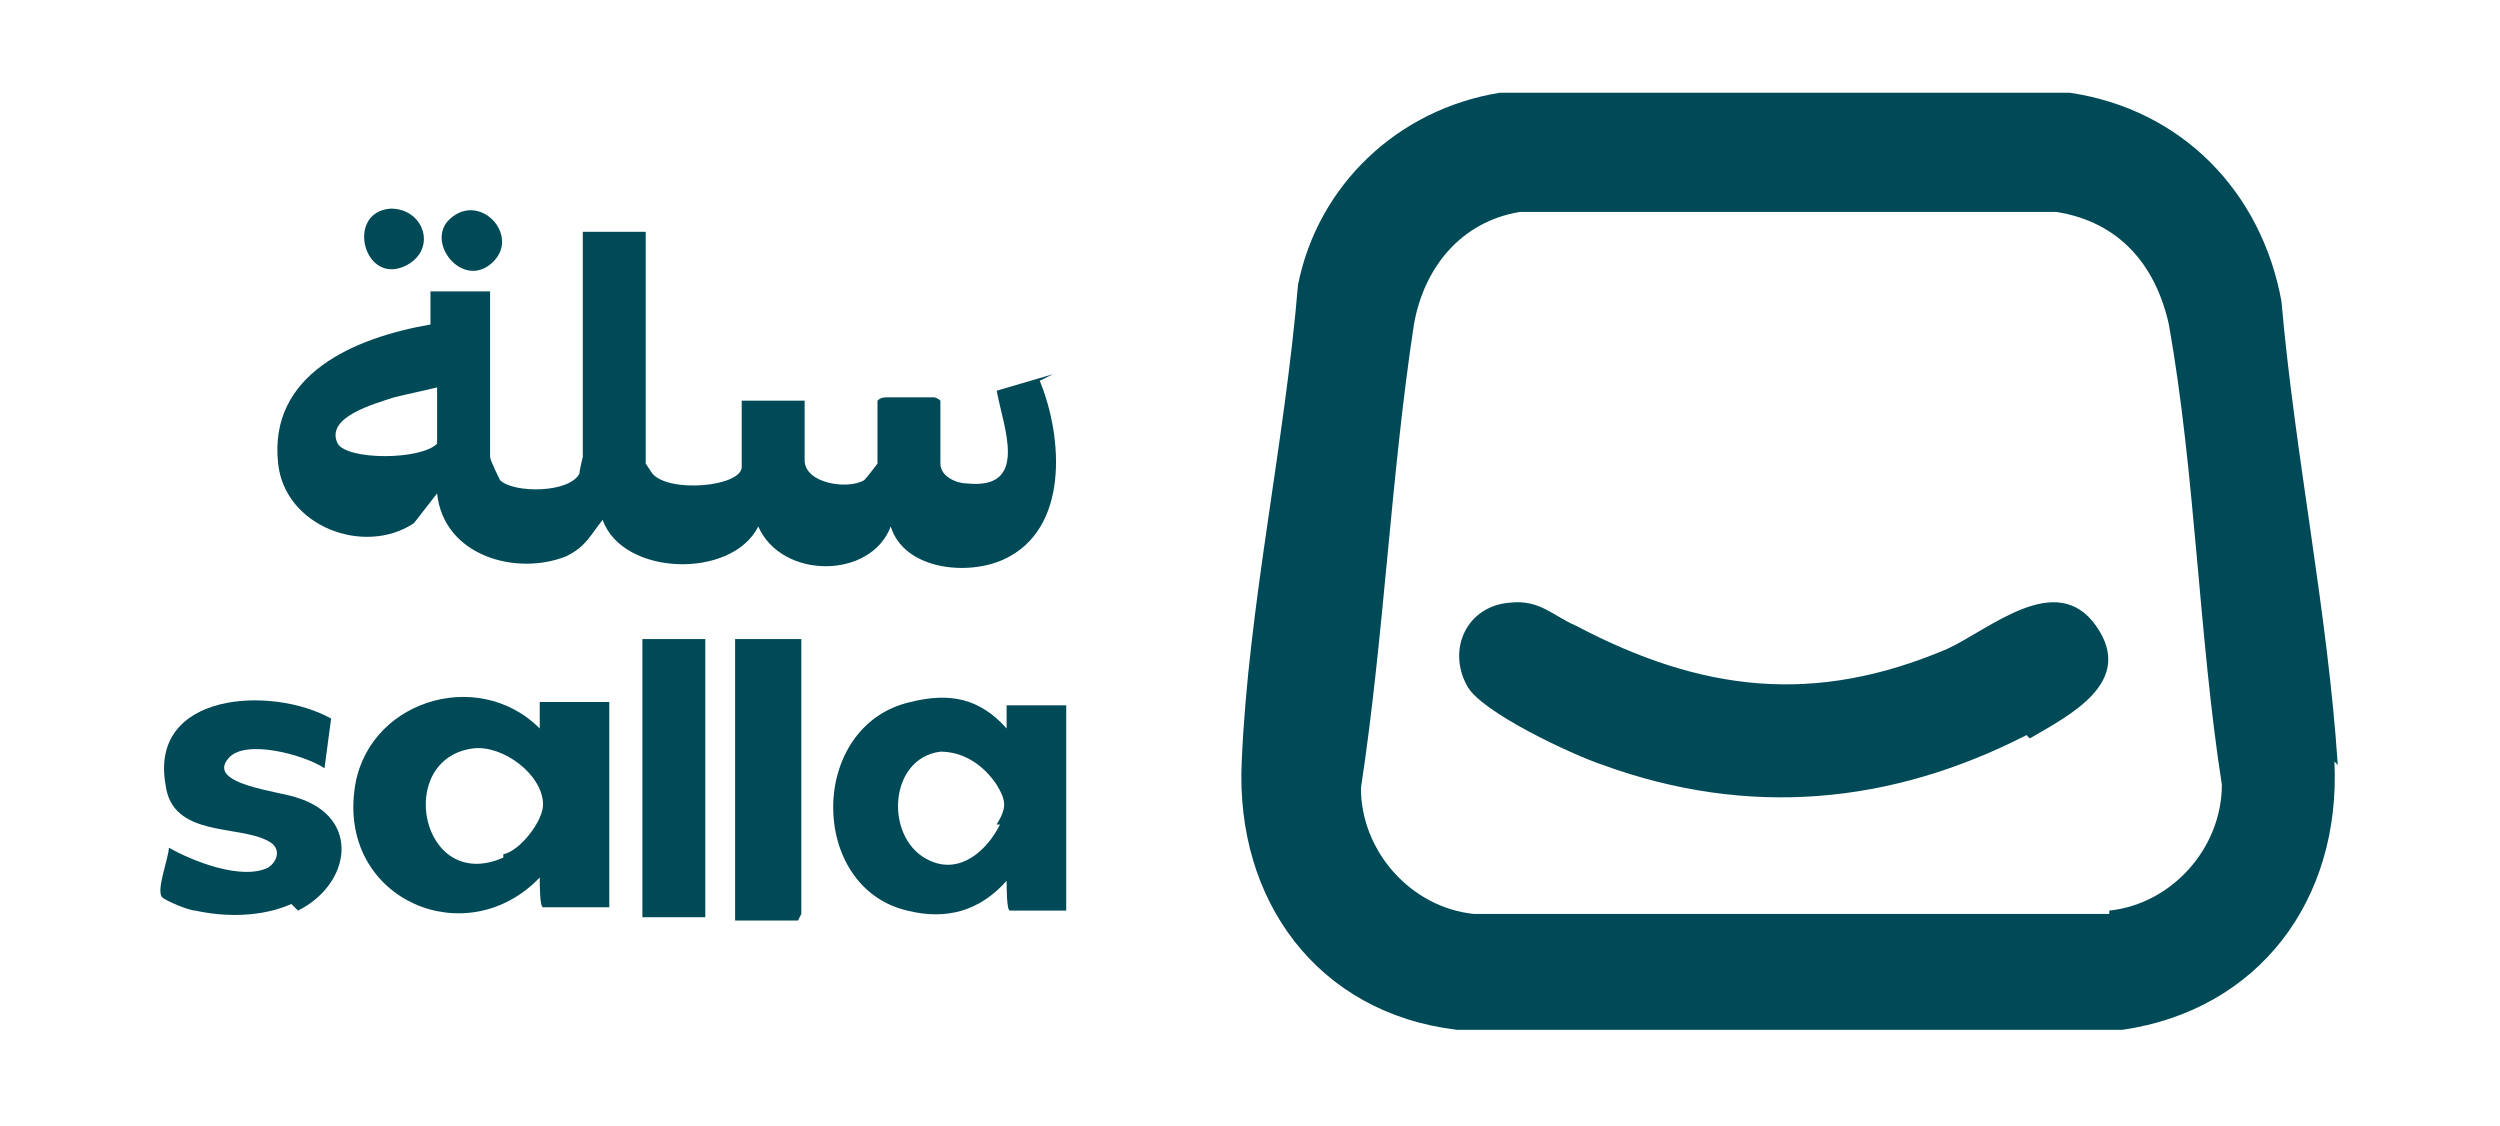
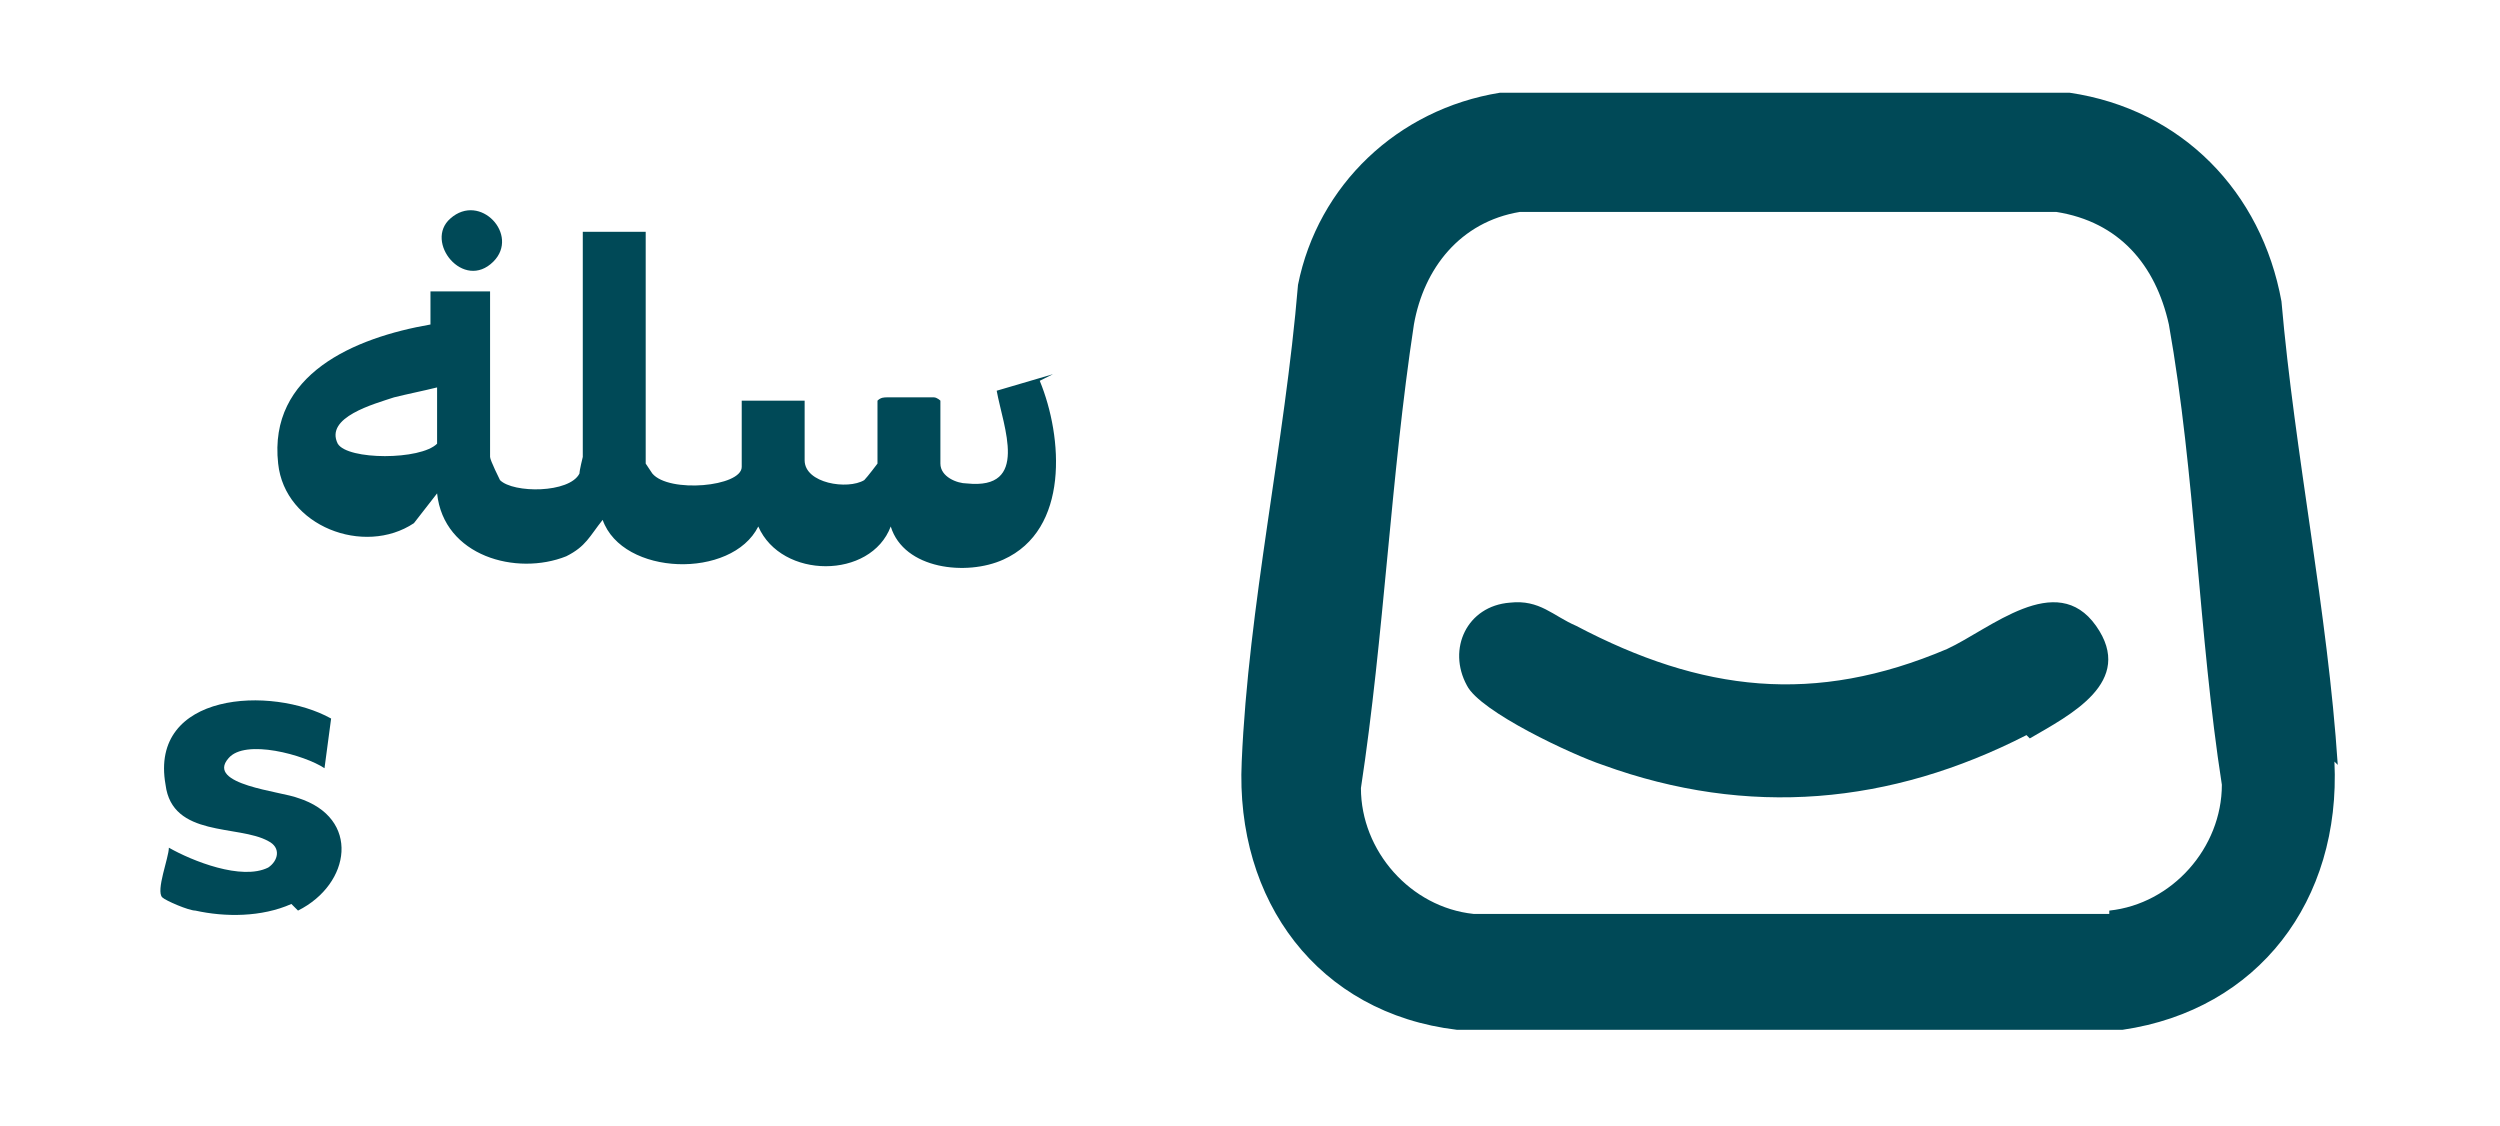
<svg xmlns="http://www.w3.org/2000/svg" id="Layer_1" version="1.1" viewBox="0 0 75.5 34">
  <defs>
    <style>
      .st0 {
        fill: #004957;
      }
    </style>
  </defs>
  <path class="st0" d="M70.6,23.1c-.3-4.6-1.3-9.4-1.7-14-.6-3.3-3-5.8-6.4-6.3h-17.2c-3.1.5-5.5,2.8-6.1,5.8-.4,4.8-1.5,9.7-1.7,14.4-.2,4.2,2.3,7.6,6.5,8.1h20.1c4.1-.6,6.6-3.9,6.4-8.1ZM63.7,27.6h-19.2c-1.9-.2-3.4-1.9-3.4-3.8.7-4.6.9-9.4,1.6-14,.3-1.7,1.4-3.1,3.2-3.4h16.2c1.9.3,3,1.6,3.4,3.4.8,4.5.9,9.4,1.6,13.9,0,1.9-1.5,3.6-3.4,3.8Z" />
  <path class="st0" d="M31.8,11.3l-1.7.5c.2,1.1,1,3-.9,2.8-.3,0-.8-.2-.8-.6v-1.9c0,0-.1-.1-.2-.1-.2,0-1.1,0-1.4,0-.1,0-.2,0-.3.1v1.9c0,0-.3.4-.4.5-.5.3-1.8.1-1.8-.6v-1.8h-1.9v2c0,.6-2.2.8-2.7.2,0,0-.2-.3-.2-.3v-7h-1.9v6.8s-.1.4-.1.5c-.3.6-2,.6-2.4.2,0,0-.3-.6-.3-.7v-5h-1.8v1c-2.3.4-4.9,1.5-4.6,4.2.2,1.9,2.6,2.8,4.1,1.8l.7-.9c.2,1.9,2.4,2.5,3.9,1.9.6-.3.7-.6,1.1-1.1.6,1.7,3.9,1.8,4.7.2.7,1.6,3.4,1.6,4,0,.4,1.3,2.3,1.5,3.4,1,2-.9,1.8-3.7,1.1-5.4ZM13.2,13.4c-.5.5-2.7.5-3,0-.4-.8,1.1-1.2,1.7-1.4.4-.1.9-.2,1.3-.3v1.7Z" />
-   <path class="st0" d="M16.3,21.3v.7c-1.9-1.9-5.3-.8-5.6,1.9-.4,3.3,3.4,4.9,5.6,2.6,0,.2,0,.9.1.9h2v-6.2h-2.1ZM15.2,25.9c-2.5,1.1-3.3-3-.9-3.3.9-.1,2.1.8,2.1,1.7,0,.5-.7,1.4-1.2,1.5Z" />
-   <path class="st0" d="M30.4,21.3v.7c-.8-.9-1.7-1.1-2.9-.8-3.1.7-3.1,5.6-.1,6.3,1.2.3,2.2,0,3-.9,0,.2,0,.9.1.9h1.7v-6.2h-1.9ZM30.2,24.9c-.4.8-1.2,1.5-2.1,1.1-1.4-.6-1.3-3.1.3-3.3.7,0,1.3.4,1.7,1,.3.5.3.7,0,1.2Z" />
  <path class="st0" d="M8.8,27.3c-.9.4-2,.4-2.9.2-.2,0-.9-.3-1-.4-.2-.2.2-1.2.2-1.5.7.4,2.2,1,3,.6.3-.2.4-.6,0-.8-.9-.5-2.9-.1-3.1-1.7-.5-2.8,3.2-3,5-2l-.2,1.5c-.6-.4-2.4-.9-2.9-.3-.7.8,1.6,1,2.1,1.2,1.9.6,1.6,2.6,0,3.4Z" />
-   <polygon class="st0" points="24.2 19.3 24.2 27.6 24.1 27.8 22.2 27.8 22.2 19.3 24.2 19.3" />
-   <rect class="st0" x="19.4" y="19.3" width="1.9" height="8.4" />
  <path class="st0" d="M14.9,7.9c-.9.9-2.1-.6-1.3-1.3.9-.8,2.1.5,1.3,1.3Z" />
-   <path class="st0" d="M12.3,8c-1.3.7-1.9-1.6-.5-1.7,1,0,1.4,1.2.5,1.7Z" />
  <path class="st0" d="M61.2,22.2c-4.1,2.1-8.4,2.5-12.8.9-.9-.3-3.7-1.6-4.1-2.4-.6-1.1,0-2.4,1.3-2.5.9-.1,1.3.4,2,.7,3.8,2,7.2,2.4,11.2.7,1.3-.6,3.3-2.4,4.5-.7,1.2,1.7-.8,2.7-2,3.4Z" />
</svg>